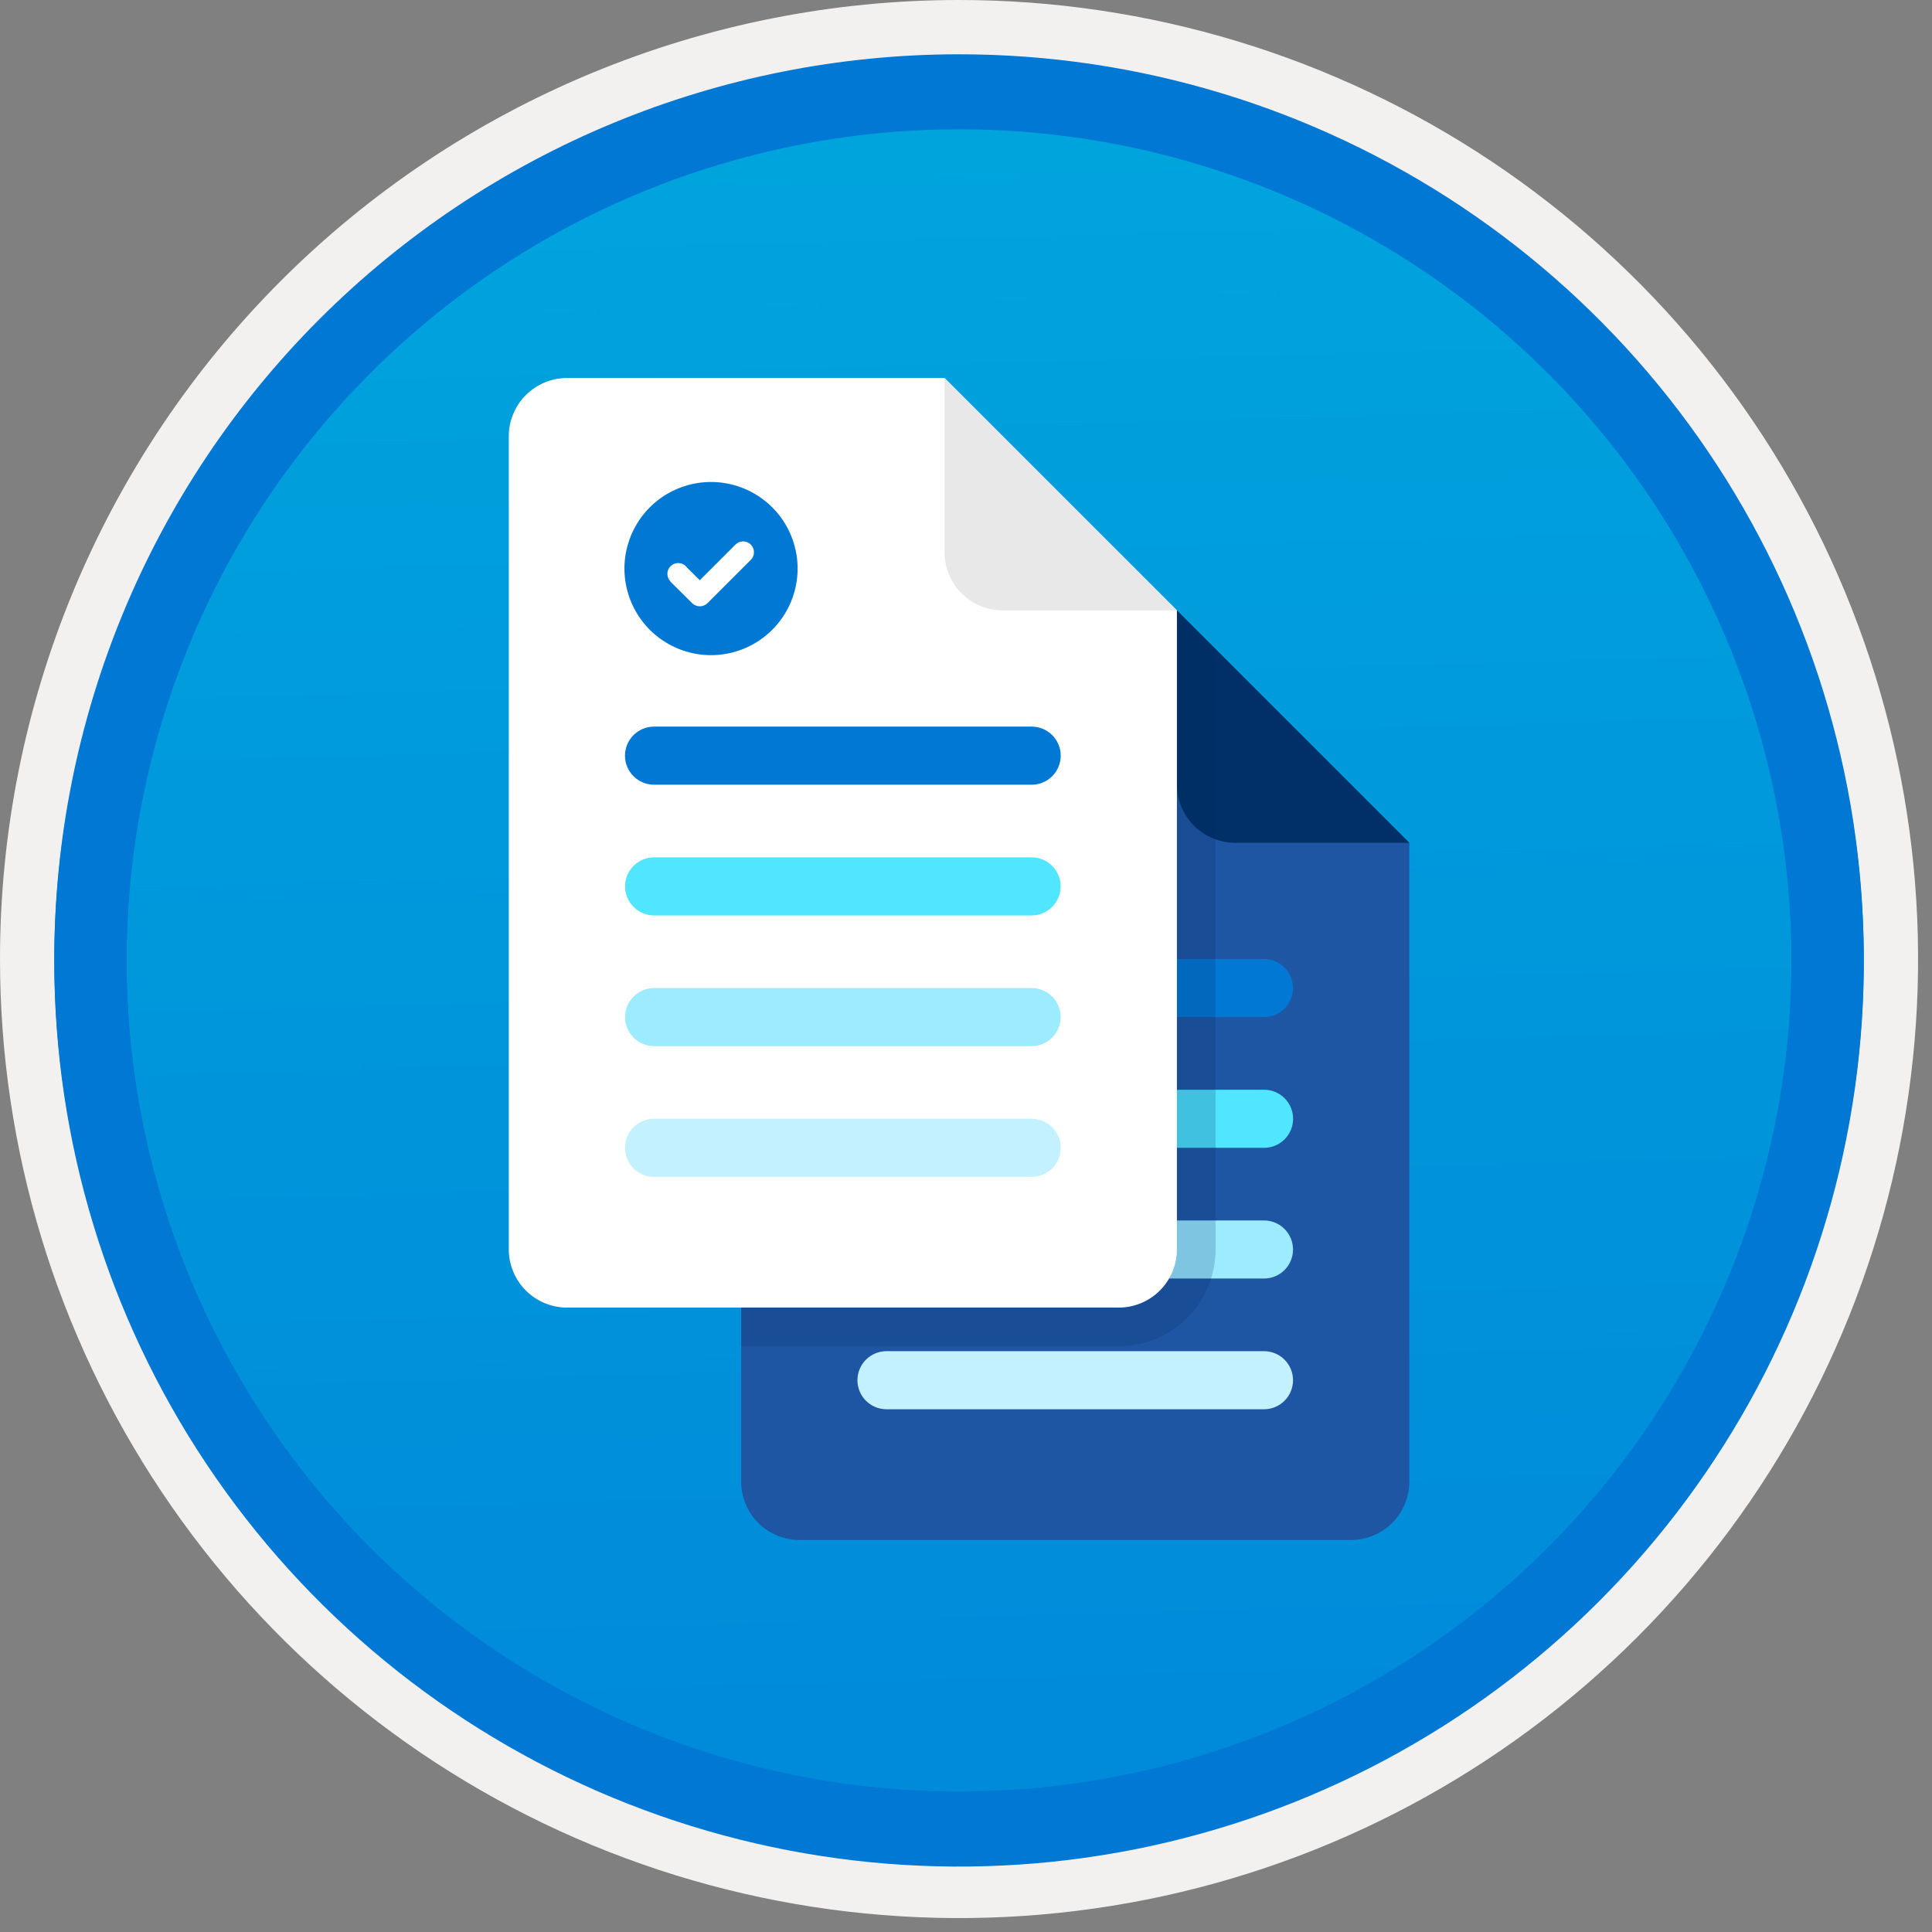
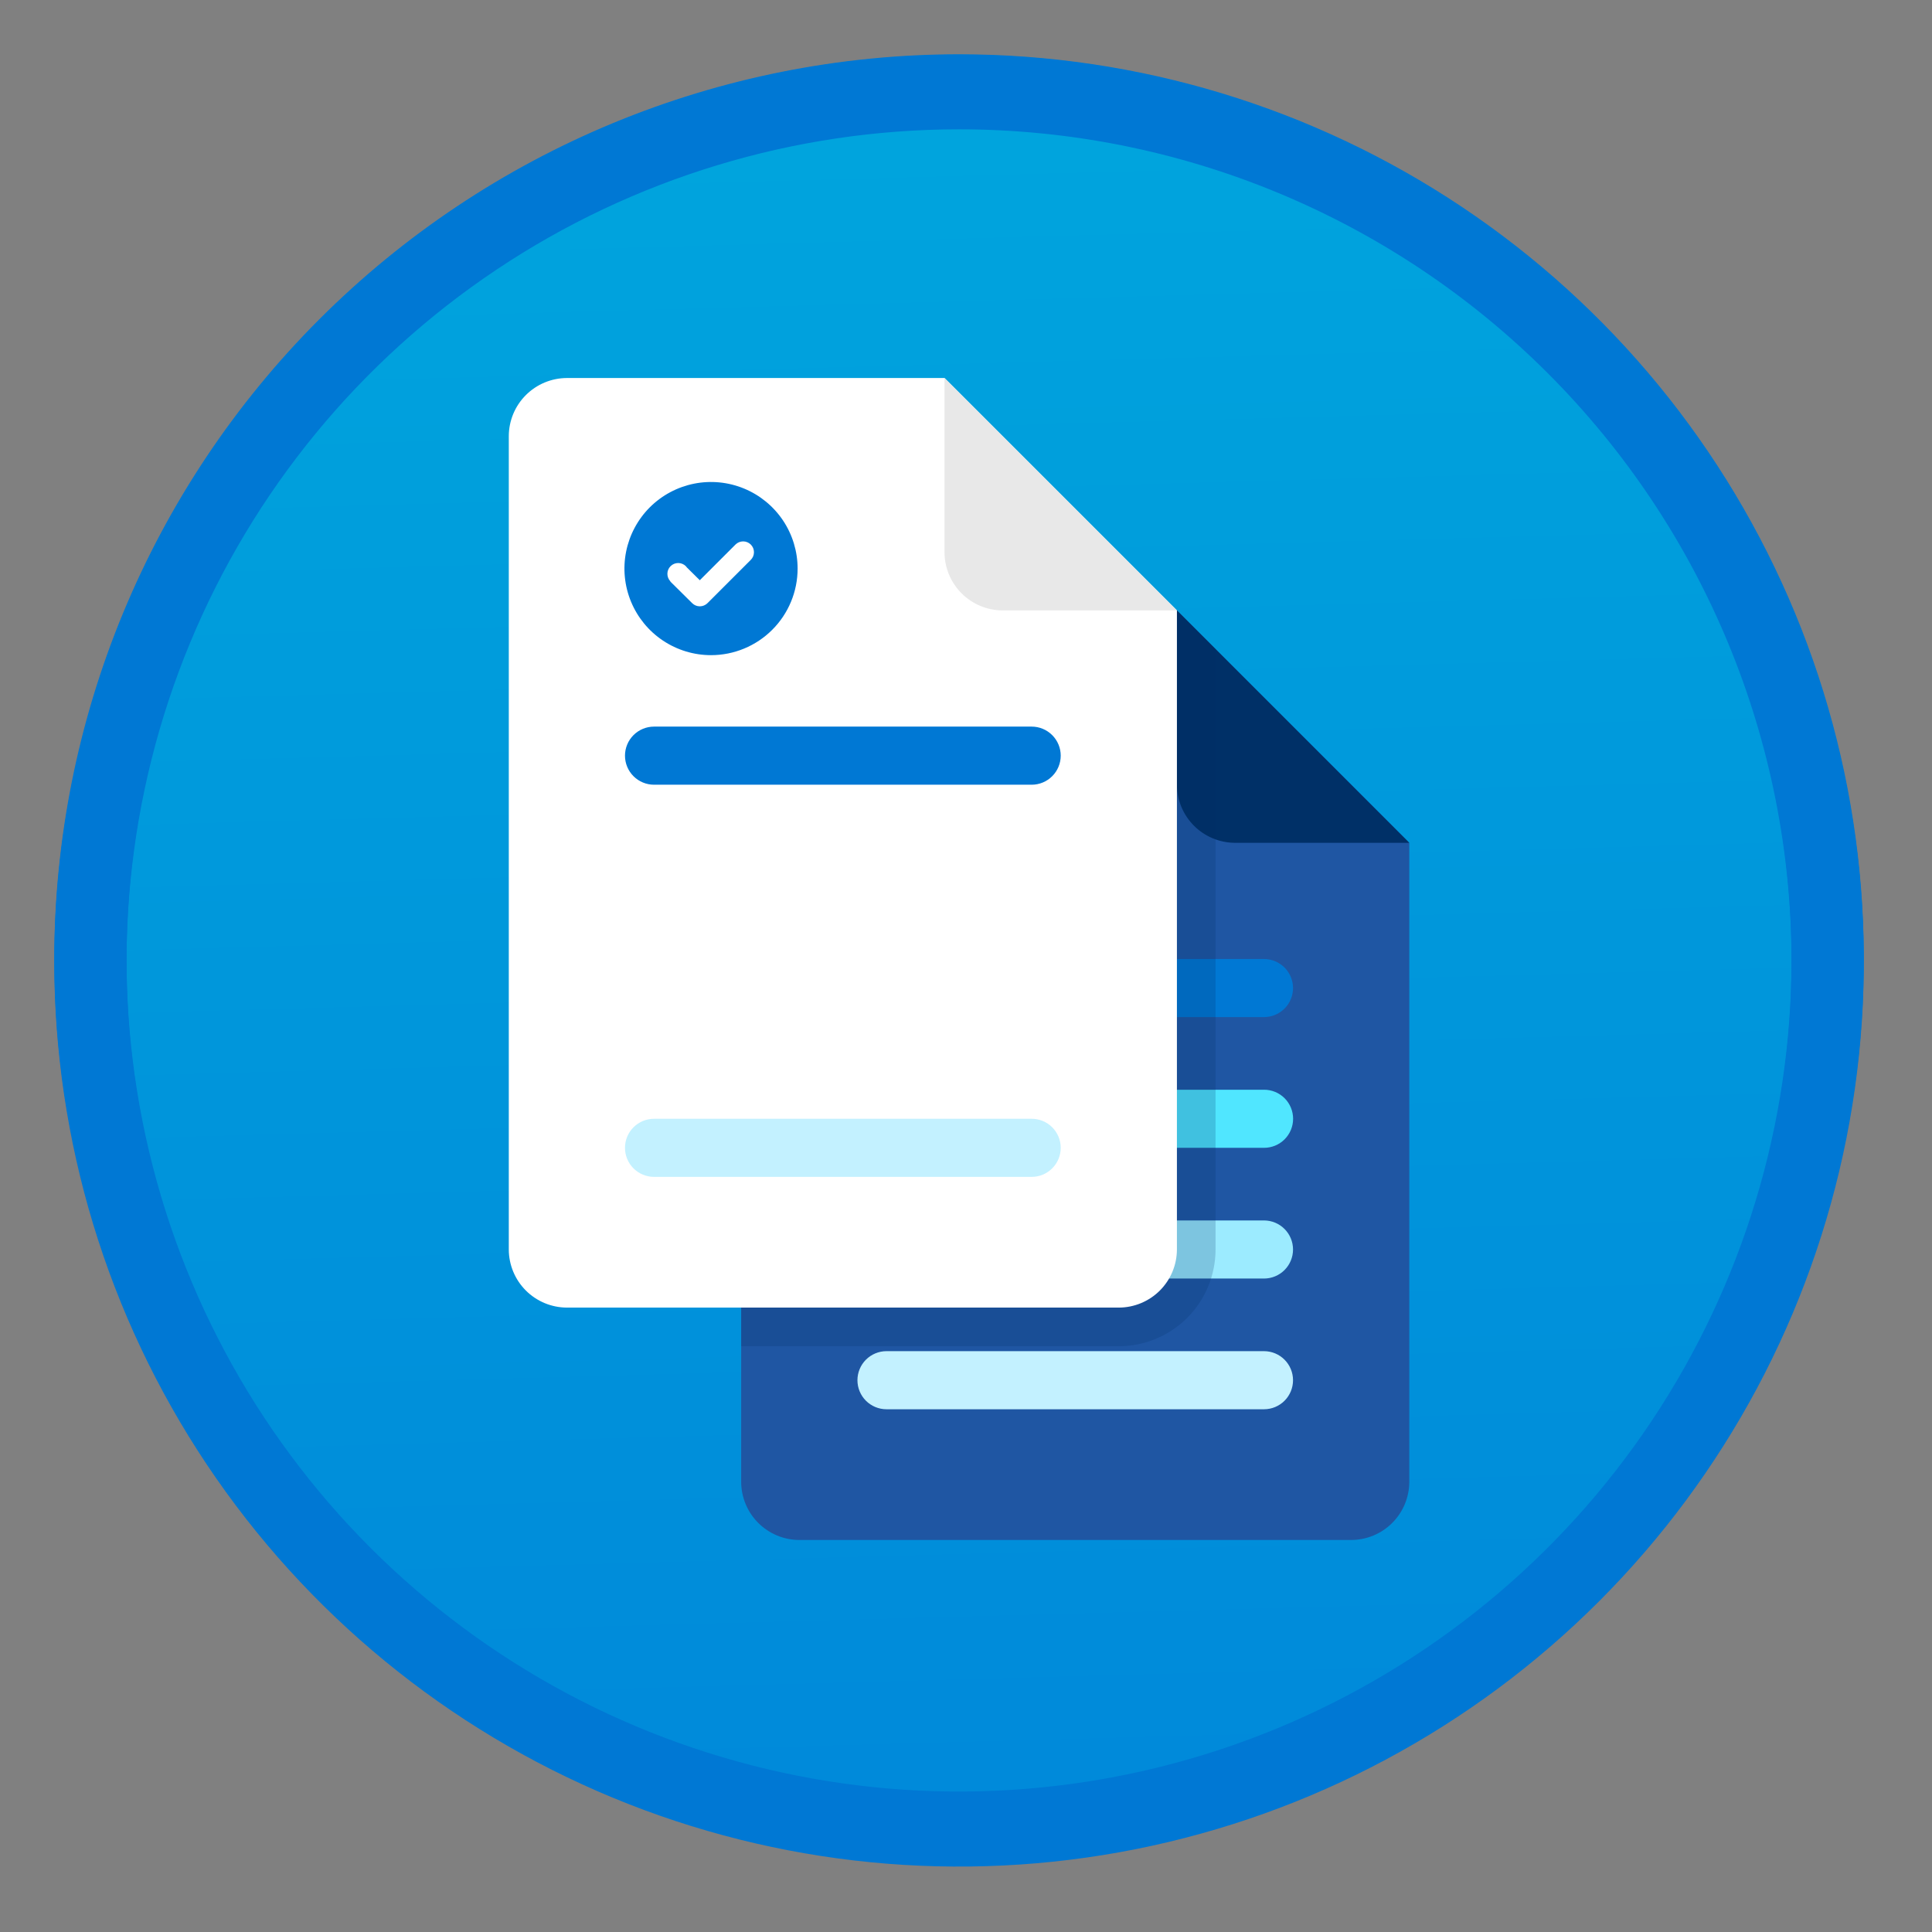
<svg xmlns="http://www.w3.org/2000/svg" width="100" height="100" viewBox="0 0 100 100" fill="none">
  <rect x="0" y="0" width="100" height="100" fill="#808080" stroke="none" />
  <g clip-path="url(#clip0_1135_2729)">
    <path d="M49.64 96.45C40.382 96.45 31.332 93.704 23.634 88.561C15.936 83.417 9.936 76.107 6.393 67.553C2.85 59 1.923 49.588 3.73 40.508C5.536 31.427 9.994 23.087 16.54 16.54C23.087 9.994 31.428 5.535 40.508 3.729C49.588 1.923 59 2.85 67.553 6.393C76.107 9.936 83.418 15.936 88.561 23.634C93.705 31.331 96.45 40.382 96.45 49.64C96.451 55.787 95.24 61.874 92.888 67.554C90.535 73.233 87.088 78.394 82.741 82.74C78.394 87.087 73.234 90.535 67.554 92.888C61.875 95.24 55.787 96.45 49.64 96.45V96.45Z" fill="url(#paint0_linear_1135_2729)" />
-     <path fill-rule="evenodd" clip-rule="evenodd" d="M95.54 49.64C95.54 58.718 92.848 67.592 87.805 75.141C82.761 82.689 75.592 88.572 67.205 92.046C58.818 95.52 49.589 96.429 40.685 94.658C31.782 92.887 23.603 88.515 17.184 82.096C10.765 75.677 6.393 67.498 4.622 58.594C2.851 49.691 3.76 40.462 7.234 32.075C10.708 23.688 16.591 16.519 24.139 11.475C31.688 6.432 40.562 3.74 49.64 3.74C55.668 3.74 61.636 4.927 67.205 7.234C72.774 9.54 77.834 12.921 82.096 17.184C86.359 21.446 89.739 26.506 92.046 32.075C94.353 37.644 95.54 43.612 95.54 49.64V49.64ZM49.64 -0C59.458 -0 69.055 2.911 77.219 8.366C85.382 13.82 91.744 21.573 95.501 30.643C99.258 39.714 100.242 49.695 98.326 59.324C96.411 68.953 91.683 77.798 84.741 84.741C77.799 91.683 68.954 96.411 59.324 98.326C49.695 100.241 39.714 99.258 30.644 95.501C21.573 91.744 13.82 85.382 8.366 77.218C2.911 69.055 -1.61629e-06 59.458 3.61524e-07 49.64C-0.001 43.121 1.283 36.666 3.777 30.642C6.271 24.62 9.928 19.147 14.537 14.537C19.147 9.928 24.62 6.271 30.643 3.777C36.666 1.283 43.121 -0.001 49.64 -0V-0Z" fill="#F2F1F0" />
    <path fill-rule="evenodd" clip-rule="evenodd" d="M92.73 49.64C92.73 58.162 90.202 66.493 85.468 73.579C80.733 80.666 74.003 86.189 66.129 89.45C58.256 92.711 49.592 93.565 41.233 91.902C32.874 90.239 25.197 86.135 19.17 80.109C13.144 74.083 9.04 66.405 7.378 58.046C5.715 49.688 6.568 41.024 9.83 33.15C13.091 25.276 18.614 18.547 25.7 13.812C32.786 9.077 41.117 6.55 49.64 6.55C55.298 6.55 60.902 7.664 66.13 9.829C71.358 11.995 76.108 15.169 80.11 19.17C84.111 23.171 87.285 27.922 89.45 33.15C91.616 38.378 92.73 43.981 92.73 49.64ZM49.64 2.81C58.902 2.81 67.956 5.557 75.657 10.702C83.358 15.848 89.36 23.162 92.905 31.719C96.449 40.276 97.377 49.692 95.57 58.776C93.763 67.86 89.303 76.204 82.753 82.754C76.204 89.303 67.86 93.763 58.776 95.57C49.691 97.377 40.276 96.45 31.718 92.905C23.161 89.361 15.848 83.359 10.702 75.657C5.556 67.956 2.81 58.902 2.81 49.64C2.811 37.22 7.745 25.31 16.527 16.527C25.309 7.745 37.22 2.811 49.64 2.81V2.81Z" fill="#0078D4" />
    <path fill-rule="evenodd" clip-rule="evenodd" d="M92.73 49.783C92.73 58.306 90.203 66.637 85.468 73.723C80.733 80.809 74.004 86.332 66.13 89.594C58.256 92.855 49.592 93.708 41.234 92.046C32.875 90.383 25.197 86.279 19.171 80.253C13.145 74.227 9.041 66.549 7.378 58.19C5.715 49.831 6.569 41.167 9.83 33.294C13.091 25.42 18.614 18.69 25.701 13.956C32.787 9.221 41.118 6.694 49.64 6.694C55.299 6.693 60.902 7.807 66.13 9.973C71.358 12.138 76.109 15.312 80.11 19.314C84.111 23.315 87.285 28.065 89.451 33.293C91.616 38.521 92.73 44.125 92.73 49.783V49.783ZM49.64 2.954C58.902 2.954 67.956 5.7 75.657 10.846C83.359 15.992 89.361 23.305 92.905 31.862C96.45 40.419 97.377 49.836 95.57 58.92C93.763 68.004 89.303 76.348 82.754 82.897C76.205 89.447 67.86 93.907 58.776 95.714C49.692 97.521 40.276 96.593 31.719 93.049C23.162 89.504 15.848 83.502 10.702 75.801C5.557 68.1 2.81 59.046 2.81 49.783C2.811 37.364 7.745 25.453 16.528 16.671C25.31 7.889 37.22 2.955 49.64 2.953L49.64 2.954Z" fill="#0078D4" />
    <path fill-rule="evenodd" clip-rule="evenodd" d="M41.37 31.595C40.574 31.597 39.81 31.915 39.247 32.478C38.683 33.042 38.366 33.805 38.363 34.602V76.702C38.366 77.499 38.683 78.263 39.247 78.826C39.81 79.389 40.574 79.707 41.37 79.709H69.938C70.735 79.707 71.499 79.39 72.062 78.826C72.626 78.263 72.943 77.499 72.945 76.702V43.624L60.917 31.595H41.37Z" fill="#1F56A3" />
    <path fill-rule="evenodd" clip-rule="evenodd" d="M63.924 43.624H72.945L60.917 31.595V40.617C60.919 41.413 61.237 42.177 61.8 42.74C62.364 43.304 63.127 43.621 63.924 43.624V43.624Z" fill="#003067" />
    <path fill-rule="evenodd" clip-rule="evenodd" d="M65.427 52.645H45.881C45.483 52.644 45.102 52.485 44.82 52.203C44.539 51.922 44.381 51.54 44.381 51.142C44.381 50.743 44.539 50.362 44.82 50.08C45.102 49.798 45.483 49.639 45.881 49.638H65.427C65.826 49.639 66.207 49.798 66.488 50.08C66.769 50.362 66.927 50.743 66.927 51.142C66.927 51.54 66.769 51.922 66.488 52.203C66.207 52.485 65.826 52.644 65.427 52.645V52.645Z" fill="#0078D4" />
    <path fill-rule="evenodd" clip-rule="evenodd" d="M65.428 59.411H45.881C45.483 59.411 45.1 59.253 44.818 58.971C44.536 58.689 44.378 58.306 44.378 57.908C44.378 57.509 44.536 57.126 44.818 56.844C45.1 56.562 45.483 56.404 45.881 56.404H65.428C65.826 56.404 66.209 56.562 66.491 56.844C66.773 57.126 66.931 57.509 66.931 57.908C66.931 58.306 66.773 58.689 66.491 58.971C66.209 59.253 65.826 59.411 65.428 59.411V59.411Z" fill="#50E6FF" />
    <path fill-rule="evenodd" clip-rule="evenodd" d="M65.427 66.177H45.881C45.483 66.176 45.102 66.017 44.82 65.736C44.539 65.454 44.381 65.072 44.381 64.674C44.381 64.276 44.539 63.894 44.82 63.612C45.102 63.33 45.483 63.171 45.881 63.17H65.427C65.826 63.171 66.207 63.33 66.488 63.612C66.769 63.894 66.927 64.276 66.927 64.674C66.927 65.072 66.769 65.454 66.488 65.736C66.207 66.017 65.826 66.176 65.427 66.177V66.177Z" fill="#9CEBFF" />
    <path fill-rule="evenodd" clip-rule="evenodd" d="M65.427 72.943H45.881C45.483 72.942 45.102 72.783 44.82 72.502C44.539 72.22 44.381 71.838 44.381 71.44C44.381 71.042 44.539 70.66 44.82 70.378C45.102 70.096 45.483 69.937 45.881 69.936H65.427C65.826 69.937 66.207 70.096 66.488 70.378C66.769 70.66 66.927 71.042 66.927 71.44C66.927 71.838 66.769 72.22 66.488 72.502C66.207 72.783 65.826 72.942 65.427 72.943Z" fill="#C3F1FF" />
    <path fill-rule="evenodd" clip-rule="evenodd" d="M48.831 45.939C47.944 45.939 47.078 45.676 46.341 45.184C45.604 44.692 45.03 43.992 44.691 43.173C44.351 42.354 44.263 41.453 44.435 40.584C44.608 39.714 45.035 38.916 45.662 38.289C46.289 37.662 47.087 37.235 47.957 37.062C48.826 36.889 49.727 36.978 50.546 37.318C51.365 37.657 52.065 38.231 52.557 38.968C53.05 39.705 53.312 40.572 53.312 41.458C53.312 42.646 52.84 43.786 52 44.627C51.159 45.467 50.019 45.939 48.831 45.939V45.939Z" fill="#0078D4" />
    <path fill-rule="evenodd" clip-rule="evenodd" d="M50.89 40.215C50.785 40.11 50.642 40.051 50.493 40.051C50.345 40.051 50.202 40.11 50.097 40.215L48.249 42.061L47.582 41.4C47.566 41.377 47.549 41.355 47.529 41.335C47.425 41.231 47.283 41.172 47.136 41.171C46.988 41.17 46.846 41.228 46.74 41.332C46.635 41.435 46.575 41.576 46.573 41.724C46.571 41.872 46.628 42.014 46.731 42.121L46.724 42.127L47.855 43.248C47.96 43.353 48.102 43.412 48.251 43.412C48.4 43.412 48.542 43.353 48.648 43.248L50.888 41.008L50.89 41.007C50.942 40.955 50.983 40.893 51.011 40.825C51.039 40.757 51.054 40.684 51.054 40.611C51.054 40.537 51.039 40.464 51.011 40.397C50.983 40.328 50.942 40.267 50.89 40.215V40.215Z" fill="white" />
    <path opacity="0.2" fill-rule="evenodd" clip-rule="evenodd" d="M38.363 31.595V69.681H57.91C59.237 69.679 60.51 69.151 61.449 68.213C62.387 67.274 62.915 66.001 62.917 64.674V33.595L60.917 31.595H38.363Z" fill="#003067" />
    <path fill-rule="evenodd" clip-rule="evenodd" d="M29.342 19.566C28.545 19.569 27.782 19.886 27.218 20.45C26.655 21.013 26.337 21.777 26.335 22.574V64.674C26.337 65.471 26.655 66.234 27.218 66.797C27.782 67.361 28.545 67.678 29.342 67.681H57.91C58.707 67.679 59.47 67.361 60.034 66.798C60.597 66.234 60.915 65.471 60.917 64.674V31.595L48.888 19.566H29.342Z" fill="white" />
    <path fill-rule="evenodd" clip-rule="evenodd" d="M51.895 31.595H60.917L48.888 19.566V28.588C48.891 29.385 49.208 30.148 49.772 30.712C50.335 31.275 51.099 31.593 51.895 31.595V31.595Z" fill="#E8E8E8" />
    <path fill-rule="evenodd" clip-rule="evenodd" d="M53.399 40.617H33.853C33.454 40.617 33.072 40.458 32.789 40.176C32.508 39.894 32.349 39.512 32.349 39.113C32.349 38.714 32.508 38.332 32.789 38.05C33.072 37.768 33.454 37.609 33.853 37.609H53.399C53.798 37.609 54.18 37.768 54.462 38.05C54.744 38.332 54.903 38.714 54.903 39.113C54.903 39.512 54.744 39.894 54.462 40.176C54.18 40.458 53.798 40.617 53.399 40.617Z" fill="#0078D4" />
-     <path fill-rule="evenodd" clip-rule="evenodd" d="M53.399 47.383H33.852C33.454 47.382 33.073 47.223 32.792 46.941C32.511 46.659 32.353 46.277 32.353 45.879C32.353 45.481 32.511 45.099 32.792 44.817C33.073 44.535 33.454 44.376 33.852 44.375H53.399C53.797 44.376 54.178 44.535 54.46 44.817C54.741 45.099 54.899 45.481 54.899 45.879C54.899 46.277 54.741 46.659 54.46 46.941C54.178 47.223 53.797 47.382 53.399 47.383V47.383Z" fill="#50E6FF" />
-     <path fill-rule="evenodd" clip-rule="evenodd" d="M53.399 54.149H33.852C33.454 54.148 33.073 53.989 32.792 53.707C32.511 53.425 32.353 53.043 32.353 52.645C32.353 52.247 32.511 51.865 32.792 51.583C33.073 51.301 33.454 51.142 33.852 51.142H53.399C53.797 51.142 54.178 51.301 54.46 51.583C54.741 51.865 54.899 52.247 54.899 52.645C54.899 53.043 54.741 53.425 54.46 53.707C54.178 53.989 53.797 54.148 53.399 54.149V54.149Z" fill="#9CEBFF" />
    <path fill-rule="evenodd" clip-rule="evenodd" d="M53.399 60.915H33.853C33.454 60.915 33.072 60.756 32.789 60.474C32.508 60.192 32.349 59.81 32.349 59.411C32.349 59.012 32.508 58.63 32.789 58.348C33.072 58.066 33.454 57.908 33.853 57.908H53.399C53.798 57.908 54.18 58.066 54.462 58.348C54.744 58.63 54.903 59.012 54.903 59.411C54.903 59.81 54.744 60.192 54.462 60.474C54.18 60.756 53.798 60.915 53.399 60.915V60.915Z" fill="#C3F1FF" />
    <path fill-rule="evenodd" clip-rule="evenodd" d="M36.802 33.911C35.916 33.911 35.05 33.648 34.312 33.155C33.575 32.663 33.001 31.963 32.662 31.144C32.323 30.325 32.234 29.424 32.407 28.555C32.58 27.686 33.007 26.887 33.633 26.26C34.26 25.634 35.059 25.207 35.928 25.034C36.797 24.861 37.698 24.95 38.517 25.289C39.336 25.628 40.036 26.203 40.529 26.939C41.021 27.677 41.284 28.543 41.284 29.429C41.284 30.618 40.812 31.758 39.971 32.598C39.131 33.438 37.991 33.911 36.802 33.911Z" fill="#0078D4" />
    <path fill-rule="evenodd" clip-rule="evenodd" d="M38.861 28.186C38.756 28.081 38.613 28.022 38.465 28.022C38.316 28.022 38.173 28.081 38.068 28.186L36.221 30.033L35.553 29.372C35.538 29.348 35.52 29.327 35.501 29.307C35.396 29.202 35.255 29.143 35.107 29.142C34.959 29.141 34.816 29.199 34.711 29.303C34.606 29.406 34.545 29.547 34.544 29.695C34.542 29.843 34.599 29.986 34.702 30.092L34.695 30.099L35.826 31.219C35.931 31.324 36.074 31.383 36.222 31.383C36.371 31.383 36.514 31.324 36.619 31.219L38.859 28.98L38.861 28.978C38.913 28.926 38.955 28.864 38.983 28.797C39.011 28.729 39.025 28.656 39.025 28.582C39.025 28.509 39.011 28.436 38.983 28.368C38.954 28.3 38.913 28.238 38.861 28.186Z" fill="white" />
  </g>
  <defs>
    <linearGradient id="paint0_linear_1135_2729" x1="47.87" y1="-15.153" x2="51.852" y2="130.615" gradientUnits="userSpaceOnUse">
      <stop stop-color="#00ABDE" />
      <stop offset="1" stop-color="#007ED8" />
    </linearGradient>
    <clipPath id="clip0_1135_2729">
      <rect width="99.28" height="99.28" fill="white" />
    </clipPath>
  </defs>
</svg>